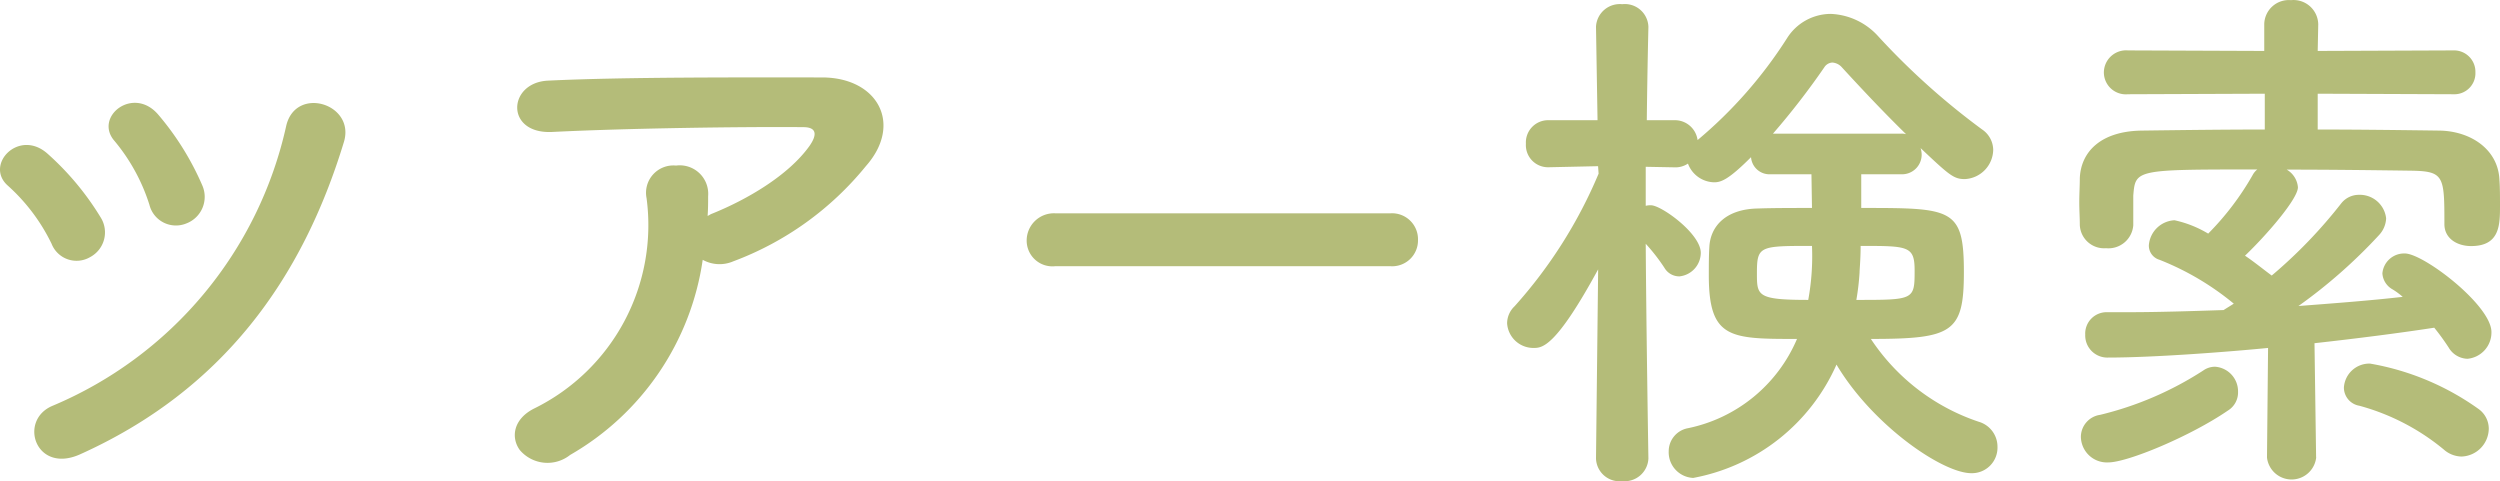
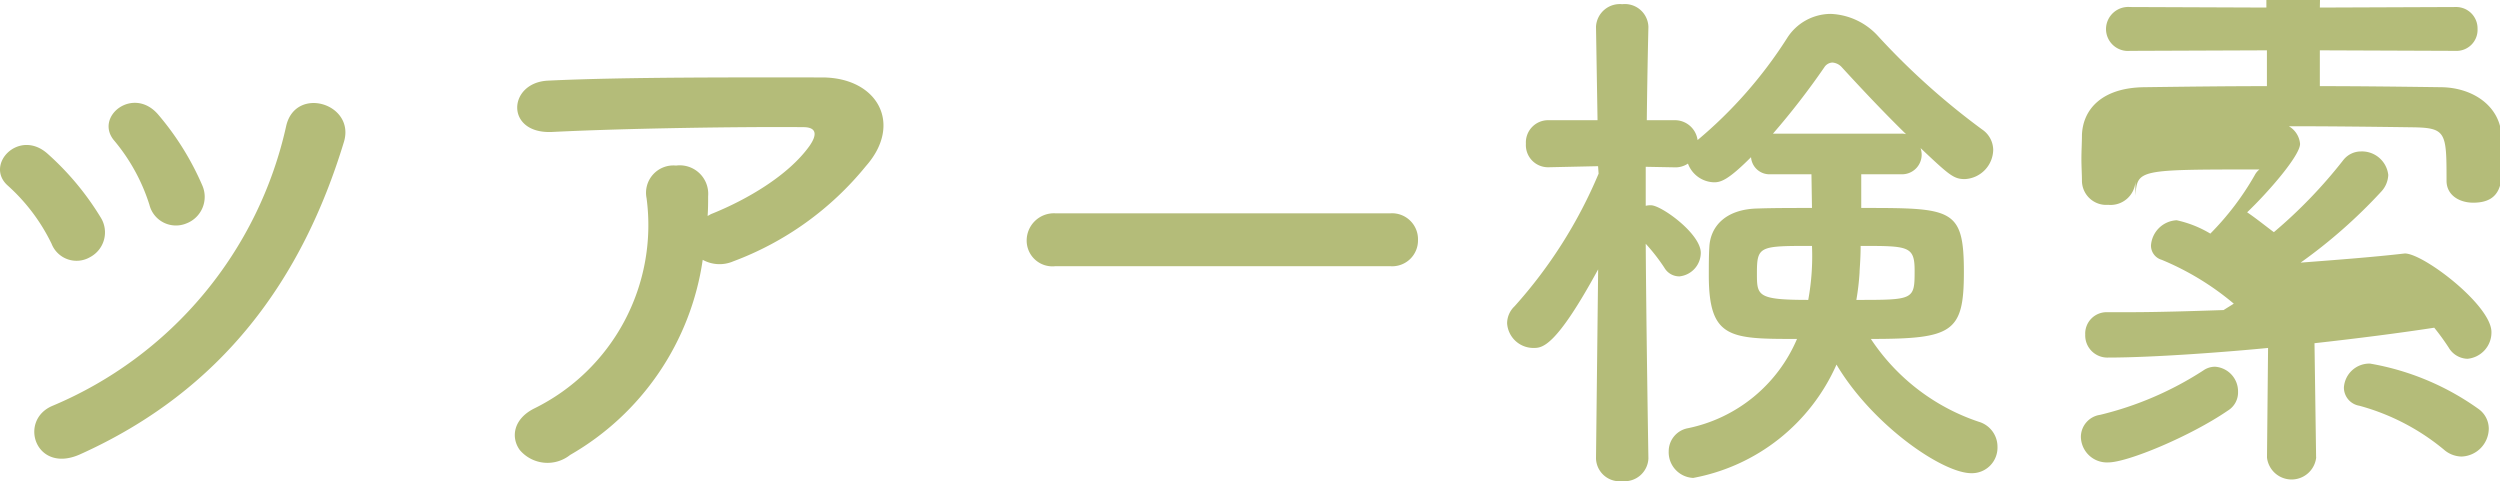
<svg xmlns="http://www.w3.org/2000/svg" width="163.677" height="31.5" viewBox="0 0 163.677 31.5">
-   <path d="M18.34-14.35a1.861,1.861,0,0,0,1.05-2.485,18.311,18.311,0,0,0-2.87-4.62c-1.645-1.96-4.27.14-2.87,1.715a12.328,12.328,0,0,1,2.275,4.165A1.789,1.789,0,0,0,18.34-14.35ZM11.375.77c9.345-4.2,14.56-11.48,17.29-20.475.735-2.485-3.15-3.675-3.78-1.05A25.959,25.959,0,0,1,9.59-2.415C7.315-1.47,8.47,2.065,11.375.77Zm.665-12.915a1.834,1.834,0,0,0,.7-2.59A18.3,18.3,0,0,0,9.275-18.9c-1.89-1.715-4.2.735-2.59,2.1A12.33,12.33,0,0,1,9.52-13.02,1.757,1.757,0,0,0,12.04-12.145Zm40.11.175a2.271,2.271,0,0,0,2,.1,20.349,20.349,0,0,0,8.68-6.23c2.45-2.765.77-5.81-2.87-5.81-5.25,0-12.88-.035-17.955.21-2.625.14-2.8,3.5.28,3.36,4.9-.245,12.53-.35,16.45-.315.91,0,.91.525.385,1.26-1.365,1.89-4.025,3.465-6.37,4.41-.105.035-.175.105-.28.14.035-.42.035-.875.035-1.295a1.864,1.864,0,0,0-2.1-2A1.791,1.791,0,0,0,48.475-16,13.375,13.375,0,0,1,41.125-2.24c-1.4.7-1.54,1.925-.945,2.73a2.378,2.378,0,0,0,3.29.315A17.644,17.644,0,0,0,52.15-11.97Zm45.045.42a1.689,1.689,0,0,0,1.785-1.715,1.7,1.7,0,0,0-1.785-1.75H75.215A1.785,1.785,0,0,0,73.36-13.23a1.685,1.685,0,0,0,1.855,1.68Zm16.87,12.565s-.14-8.54-.175-14.035a12.339,12.339,0,0,1,1.225,1.575,1.129,1.129,0,0,0,.98.56,1.559,1.559,0,0,0,1.4-1.54c0-1.26-2.59-3.115-3.255-3.115a1.191,1.191,0,0,0-.35.035V-18.06l1.855.035a1.473,1.473,0,0,0,.91-.245,1.87,1.87,0,0,0,1.715,1.225c.455,0,.945-.175,2.415-1.645a1.209,1.209,0,0,0,1.26,1.12h2.695l.035,2.205c-1.3,0-2.52,0-3.535.035-2.1.035-3.115,1.155-3.185,2.52-.035.56-.035,1.19-.035,1.855,0,4.165,1.4,4.165,5.775,4.165a9.93,9.93,0,0,1-7.14,5.845A1.533,1.533,0,0,0,115.395.56,1.681,1.681,0,0,0,117,2.31a12.817,12.817,0,0,0,9.38-7.42C128.73-1.155,133.315,2,135.205,2A1.673,1.673,0,0,0,136.92.28,1.7,1.7,0,0,0,135.7-1.365a13.656,13.656,0,0,1-7.07-5.425c5.355,0,6.09-.42,6.09-4.375,0-4.2-.77-4.2-6.72-4.2V-17.57h2.625a1.285,1.285,0,0,0,1.33-1.33,1.489,1.489,0,0,0-.07-.385c1.89,1.785,2.17,2.03,2.9,2.03a1.953,1.953,0,0,0,1.855-1.925,1.64,1.64,0,0,0-.735-1.33,47.077,47.077,0,0,1-6.79-6.09A4.419,4.419,0,0,0,126-28.07a3.393,3.393,0,0,0-2.87,1.61,29.008,29.008,0,0,1-5.845,6.65,1.5,1.5,0,0,0-1.54-1.3H113.96c.035-3.22.105-6.09.105-6.09v-.035a1.541,1.541,0,0,0-1.715-1.47,1.56,1.56,0,0,0-1.715,1.47v.035l.1,6.09h-3.185a1.457,1.457,0,0,0-1.505,1.54,1.449,1.449,0,0,0,1.47,1.54h.035l3.22-.07.035.49a30.874,30.874,0,0,1-5.5,8.68,1.545,1.545,0,0,0-.49,1.12A1.723,1.723,0,0,0,106.54-6.2c.56,0,1.435,0,4.235-5.145l-.14,12.355V1.05a1.541,1.541,0,0,0,1.715,1.47,1.56,1.56,0,0,0,1.715-1.47ZM122.22-20.23a48.924,48.924,0,0,0,3.36-4.34.663.663,0,0,1,.525-.315.915.915,0,0,1,.63.315c1.155,1.26,2.66,2.87,4.2,4.375a.969.969,0,0,0-.315-.035Zm5.74,7.35c3.115,0,3.535,0,3.535,1.61,0,1.925-.035,1.925-3.815,1.925a16.464,16.464,0,0,0,.21-1.785C127.89-11.34,127.96-12.005,127.96-12.88Zm-3.185,0a15.868,15.868,0,0,1-.245,3.535c-3.36,0-3.36-.28-3.36-1.75C121.17-12.88,121.345-12.88,124.775-12.88ZM157.78.945l-.105-7.455c2.835-.315,5.565-.665,7.84-1.015a15.157,15.157,0,0,1,.945,1.3,1.475,1.475,0,0,0,1.225.735,1.729,1.729,0,0,0,1.575-1.75c0-1.75-4.445-5.145-5.67-5.145a1.43,1.43,0,0,0-1.47,1.3,1.286,1.286,0,0,0,.665,1.05,4.657,4.657,0,0,1,.665.49c-2.135.245-4.48.42-6.825.6a33.984,33.984,0,0,0,5.285-4.655,1.7,1.7,0,0,0,.455-1.085,1.732,1.732,0,0,0-1.785-1.54,1.471,1.471,0,0,0-1.155.56,31.773,31.773,0,0,1-4.55,4.725c-.525-.385-1.12-.875-1.75-1.3,1.365-1.3,3.465-3.71,3.465-4.48a1.475,1.475,0,0,0-.735-1.155c2.8,0,5.6.035,8.155.07,2.135.035,2.17.35,2.17,3.43v.07c0,.945.84,1.435,1.75,1.435,1.89,0,1.89-1.4,1.89-2.66,0-.56,0-1.19-.035-1.645-.07-2.03-1.89-3.22-3.92-3.255-2.66-.035-5.32-.07-7.98-.07v-2.345l8.89.035a1.376,1.376,0,0,0,1.435-1.435,1.4,1.4,0,0,0-1.435-1.435l-8.89.035.035-1.75a1.62,1.62,0,0,0-1.785-1.575,1.609,1.609,0,0,0-1.75,1.575v1.75l-8.925-.035a1.456,1.456,0,0,0-1.575,1.435,1.437,1.437,0,0,0,1.575,1.435l8.96-.035v2.345c-2.7,0-5.39.035-8.05.07-2.7.035-3.99,1.4-4.06,3.115,0,.49-.035,1.05-.035,1.575s.035,1.015.035,1.47a1.589,1.589,0,0,0,1.715,1.54,1.63,1.63,0,0,0,1.785-1.5V-16.17c.14-1.715.14-1.715,8.12-1.715a1.166,1.166,0,0,0-.315.385,18.243,18.243,0,0,1-2.9,3.815,7.266,7.266,0,0,0-2.205-.875,1.774,1.774,0,0,0-1.68,1.645.967.967,0,0,0,.7.945A18,18,0,0,1,152.39-9.1c-.21.14-.455.28-.665.42-2.135.07-4.27.14-6.3.14H144.1a1.4,1.4,0,0,0-1.435,1.47,1.448,1.448,0,0,0,1.505,1.5c3.045,0,7.98-.385,10.465-.63l-.07,7.14V.98a1.621,1.621,0,0,0,3.22,0ZM167.3.91a1.846,1.846,0,0,0,1.785-1.82A1.588,1.588,0,0,0,168.42-2.2a17.242,17.242,0,0,0-7.105-2.975A1.671,1.671,0,0,0,159.6-3.605a1.209,1.209,0,0,0,1.015,1.19,14.718,14.718,0,0,1,5.53,2.87A1.8,1.8,0,0,0,167.3.91ZM152.005-2.1a1.391,1.391,0,0,0,.665-1.225,1.618,1.618,0,0,0-1.505-1.645,1.333,1.333,0,0,0-.77.245A21.823,21.823,0,0,1,143.64-1.82a1.465,1.465,0,0,0-1.26,1.435,1.705,1.705,0,0,0,1.785,1.68C145.425,1.3,149.555-.42,152.005-2.1Z" transform="translate(-6.143 28.98)" fill="#b4bc79" />
+   <path d="M18.34-14.35a1.861,1.861,0,0,0,1.05-2.485,18.311,18.311,0,0,0-2.87-4.62c-1.645-1.96-4.27.14-2.87,1.715a12.328,12.328,0,0,1,2.275,4.165A1.789,1.789,0,0,0,18.34-14.35ZM11.375.77c9.345-4.2,14.56-11.48,17.29-20.475.735-2.485-3.15-3.675-3.78-1.05A25.959,25.959,0,0,1,9.59-2.415C7.315-1.47,8.47,2.065,11.375.77Zm.665-12.915a1.834,1.834,0,0,0,.7-2.59A18.3,18.3,0,0,0,9.275-18.9c-1.89-1.715-4.2.735-2.59,2.1A12.33,12.33,0,0,1,9.52-13.02,1.757,1.757,0,0,0,12.04-12.145Zm40.11.175a2.271,2.271,0,0,0,2,.1,20.349,20.349,0,0,0,8.68-6.23c2.45-2.765.77-5.81-2.87-5.81-5.25,0-12.88-.035-17.955.21-2.625.14-2.8,3.5.28,3.36,4.9-.245,12.53-.35,16.45-.315.91,0,.91.525.385,1.26-1.365,1.89-4.025,3.465-6.37,4.41-.105.035-.175.105-.28.14.035-.42.035-.875.035-1.295a1.864,1.864,0,0,0-2.1-2A1.791,1.791,0,0,0,48.475-16,13.375,13.375,0,0,1,41.125-2.24c-1.4.7-1.54,1.925-.945,2.73a2.378,2.378,0,0,0,3.29.315A17.644,17.644,0,0,0,52.15-11.97Zm45.045.42a1.689,1.689,0,0,0,1.785-1.715,1.7,1.7,0,0,0-1.785-1.75H75.215A1.785,1.785,0,0,0,73.36-13.23a1.685,1.685,0,0,0,1.855,1.68Zm16.87,12.565s-.14-8.54-.175-14.035a12.339,12.339,0,0,1,1.225,1.575,1.129,1.129,0,0,0,.98.56,1.559,1.559,0,0,0,1.4-1.54c0-1.26-2.59-3.115-3.255-3.115a1.191,1.191,0,0,0-.35.035V-18.06l1.855.035a1.473,1.473,0,0,0,.91-.245,1.87,1.87,0,0,0,1.715,1.225c.455,0,.945-.175,2.415-1.645a1.209,1.209,0,0,0,1.26,1.12h2.695l.035,2.205c-1.3,0-2.52,0-3.535.035-2.1.035-3.115,1.155-3.185,2.52-.035.56-.035,1.19-.035,1.855,0,4.165,1.4,4.165,5.775,4.165a9.93,9.93,0,0,1-7.14,5.845A1.533,1.533,0,0,0,115.395.56,1.681,1.681,0,0,0,117,2.31a12.817,12.817,0,0,0,9.38-7.42C128.73-1.155,133.315,2,135.205,2A1.673,1.673,0,0,0,136.92.28,1.7,1.7,0,0,0,135.7-1.365a13.656,13.656,0,0,1-7.07-5.425c5.355,0,6.09-.42,6.09-4.375,0-4.2-.77-4.2-6.72-4.2V-17.57h2.625a1.285,1.285,0,0,0,1.33-1.33,1.489,1.489,0,0,0-.07-.385c1.89,1.785,2.17,2.03,2.9,2.03a1.953,1.953,0,0,0,1.855-1.925,1.64,1.64,0,0,0-.735-1.33,47.077,47.077,0,0,1-6.79-6.09A4.419,4.419,0,0,0,126-28.07a3.393,3.393,0,0,0-2.87,1.61,29.008,29.008,0,0,1-5.845,6.65,1.5,1.5,0,0,0-1.54-1.3H113.96c.035-3.22.105-6.09.105-6.09v-.035a1.541,1.541,0,0,0-1.715-1.47,1.56,1.56,0,0,0-1.715,1.47v.035l.1,6.09h-3.185a1.457,1.457,0,0,0-1.505,1.54,1.449,1.449,0,0,0,1.47,1.54h.035l3.22-.07.035.49a30.874,30.874,0,0,1-5.5,8.68,1.545,1.545,0,0,0-.49,1.12A1.723,1.723,0,0,0,106.54-6.2c.56,0,1.435,0,4.235-5.145l-.14,12.355V1.05a1.541,1.541,0,0,0,1.715,1.47,1.56,1.56,0,0,0,1.715-1.47ZM122.22-20.23a48.924,48.924,0,0,0,3.36-4.34.663.663,0,0,1,.525-.315.915.915,0,0,1,.63.315c1.155,1.26,2.66,2.87,4.2,4.375a.969.969,0,0,0-.315-.035Zm5.74,7.35c3.115,0,3.535,0,3.535,1.61,0,1.925-.035,1.925-3.815,1.925a16.464,16.464,0,0,0,.21-1.785C127.89-11.34,127.96-12.005,127.96-12.88Zm-3.185,0a15.868,15.868,0,0,1-.245,3.535c-3.36,0-3.36-.28-3.36-1.75C121.17-12.88,121.345-12.88,124.775-12.88ZM157.78.945l-.105-7.455c2.835-.315,5.565-.665,7.84-1.015a15.157,15.157,0,0,1,.945,1.3,1.475,1.475,0,0,0,1.225.735,1.729,1.729,0,0,0,1.575-1.75c0-1.75-4.445-5.145-5.67-5.145c-2.135.245-4.48.42-6.825.6a33.984,33.984,0,0,0,5.285-4.655,1.7,1.7,0,0,0,.455-1.085,1.732,1.732,0,0,0-1.785-1.54,1.471,1.471,0,0,0-1.155.56,31.773,31.773,0,0,1-4.55,4.725c-.525-.385-1.12-.875-1.75-1.3,1.365-1.3,3.465-3.71,3.465-4.48a1.475,1.475,0,0,0-.735-1.155c2.8,0,5.6.035,8.155.07,2.135.035,2.17.35,2.17,3.43v.07c0,.945.84,1.435,1.75,1.435,1.89,0,1.89-1.4,1.89-2.66,0-.56,0-1.19-.035-1.645-.07-2.03-1.89-3.22-3.92-3.255-2.66-.035-5.32-.07-7.98-.07v-2.345l8.89.035a1.376,1.376,0,0,0,1.435-1.435,1.4,1.4,0,0,0-1.435-1.435l-8.89.035.035-1.75a1.62,1.62,0,0,0-1.785-1.575,1.609,1.609,0,0,0-1.75,1.575v1.75l-8.925-.035a1.456,1.456,0,0,0-1.575,1.435,1.437,1.437,0,0,0,1.575,1.435l8.96-.035v2.345c-2.7,0-5.39.035-8.05.07-2.7.035-3.99,1.4-4.06,3.115,0,.49-.035,1.05-.035,1.575s.035,1.015.035,1.47a1.589,1.589,0,0,0,1.715,1.54,1.63,1.63,0,0,0,1.785-1.5V-16.17c.14-1.715.14-1.715,8.12-1.715a1.166,1.166,0,0,0-.315.385,18.243,18.243,0,0,1-2.9,3.815,7.266,7.266,0,0,0-2.205-.875,1.774,1.774,0,0,0-1.68,1.645.967.967,0,0,0,.7.945A18,18,0,0,1,152.39-9.1c-.21.14-.455.28-.665.42-2.135.07-4.27.14-6.3.14H144.1a1.4,1.4,0,0,0-1.435,1.47,1.448,1.448,0,0,0,1.505,1.5c3.045,0,7.98-.385,10.465-.63l-.07,7.14V.98a1.621,1.621,0,0,0,3.22,0ZM167.3.91a1.846,1.846,0,0,0,1.785-1.82A1.588,1.588,0,0,0,168.42-2.2a17.242,17.242,0,0,0-7.105-2.975A1.671,1.671,0,0,0,159.6-3.605a1.209,1.209,0,0,0,1.015,1.19,14.718,14.718,0,0,1,5.53,2.87A1.8,1.8,0,0,0,167.3.91ZM152.005-2.1a1.391,1.391,0,0,0,.665-1.225,1.618,1.618,0,0,0-1.505-1.645,1.333,1.333,0,0,0-.77.245A21.823,21.823,0,0,1,143.64-1.82a1.465,1.465,0,0,0-1.26,1.435,1.705,1.705,0,0,0,1.785,1.68C145.425,1.3,149.555-.42,152.005-2.1Z" transform="translate(-6.143 28.98)" fill="#b4bc79" />
</svg>